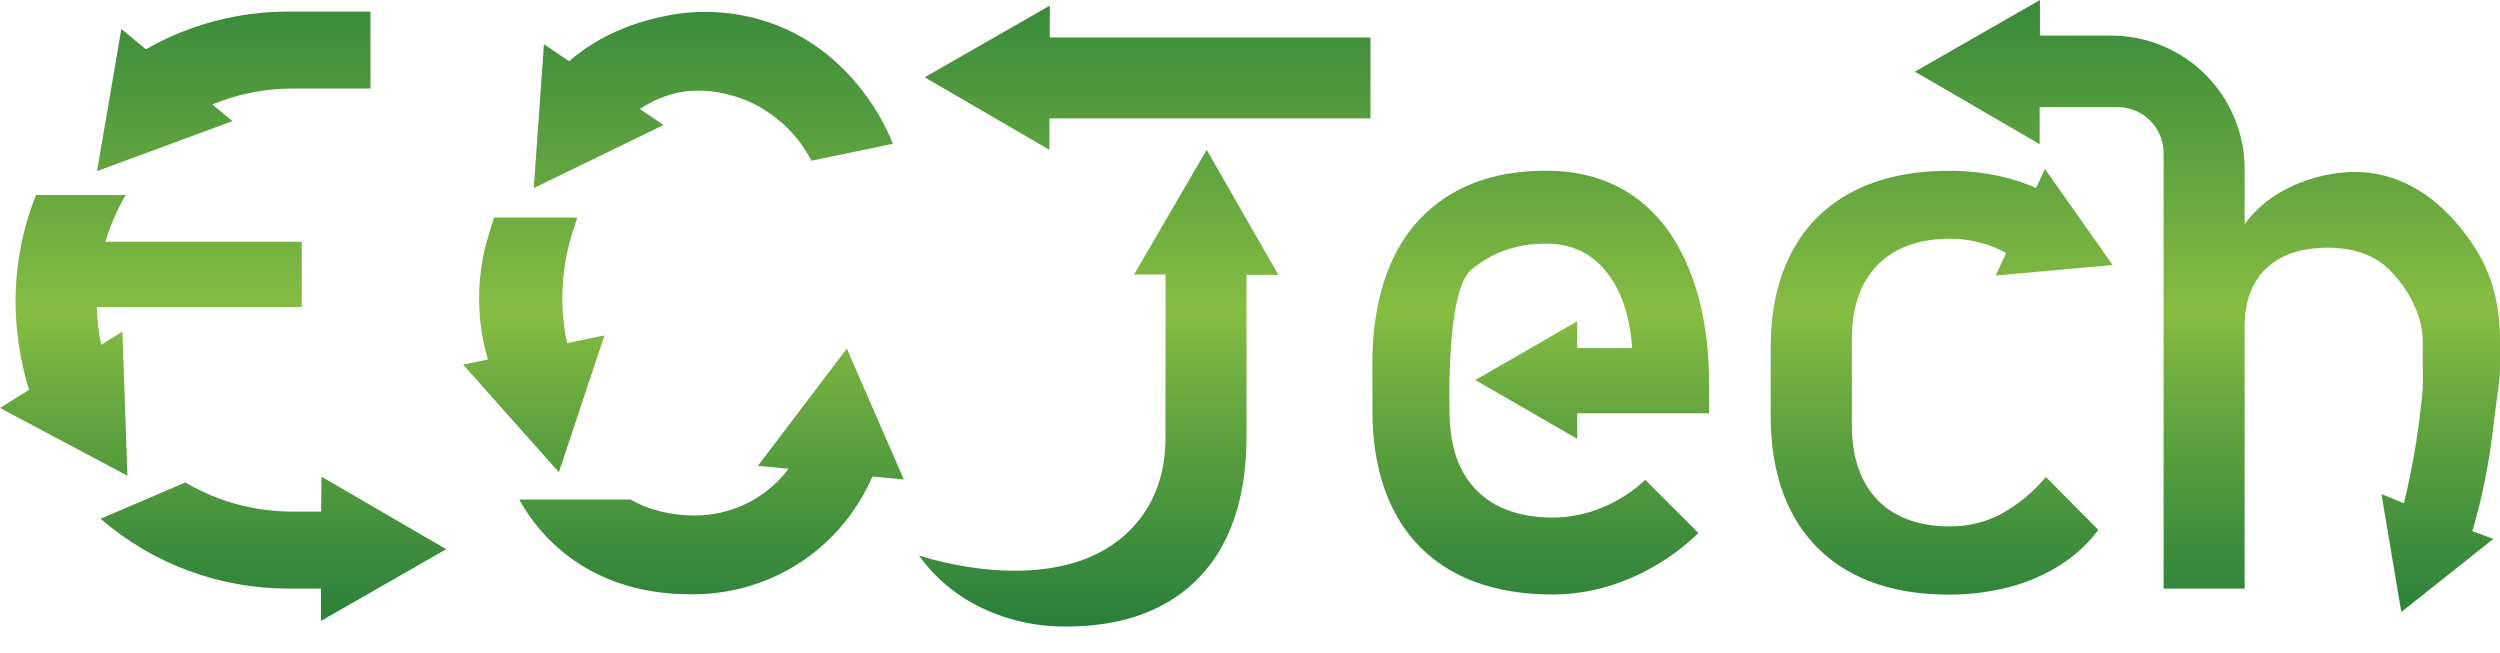
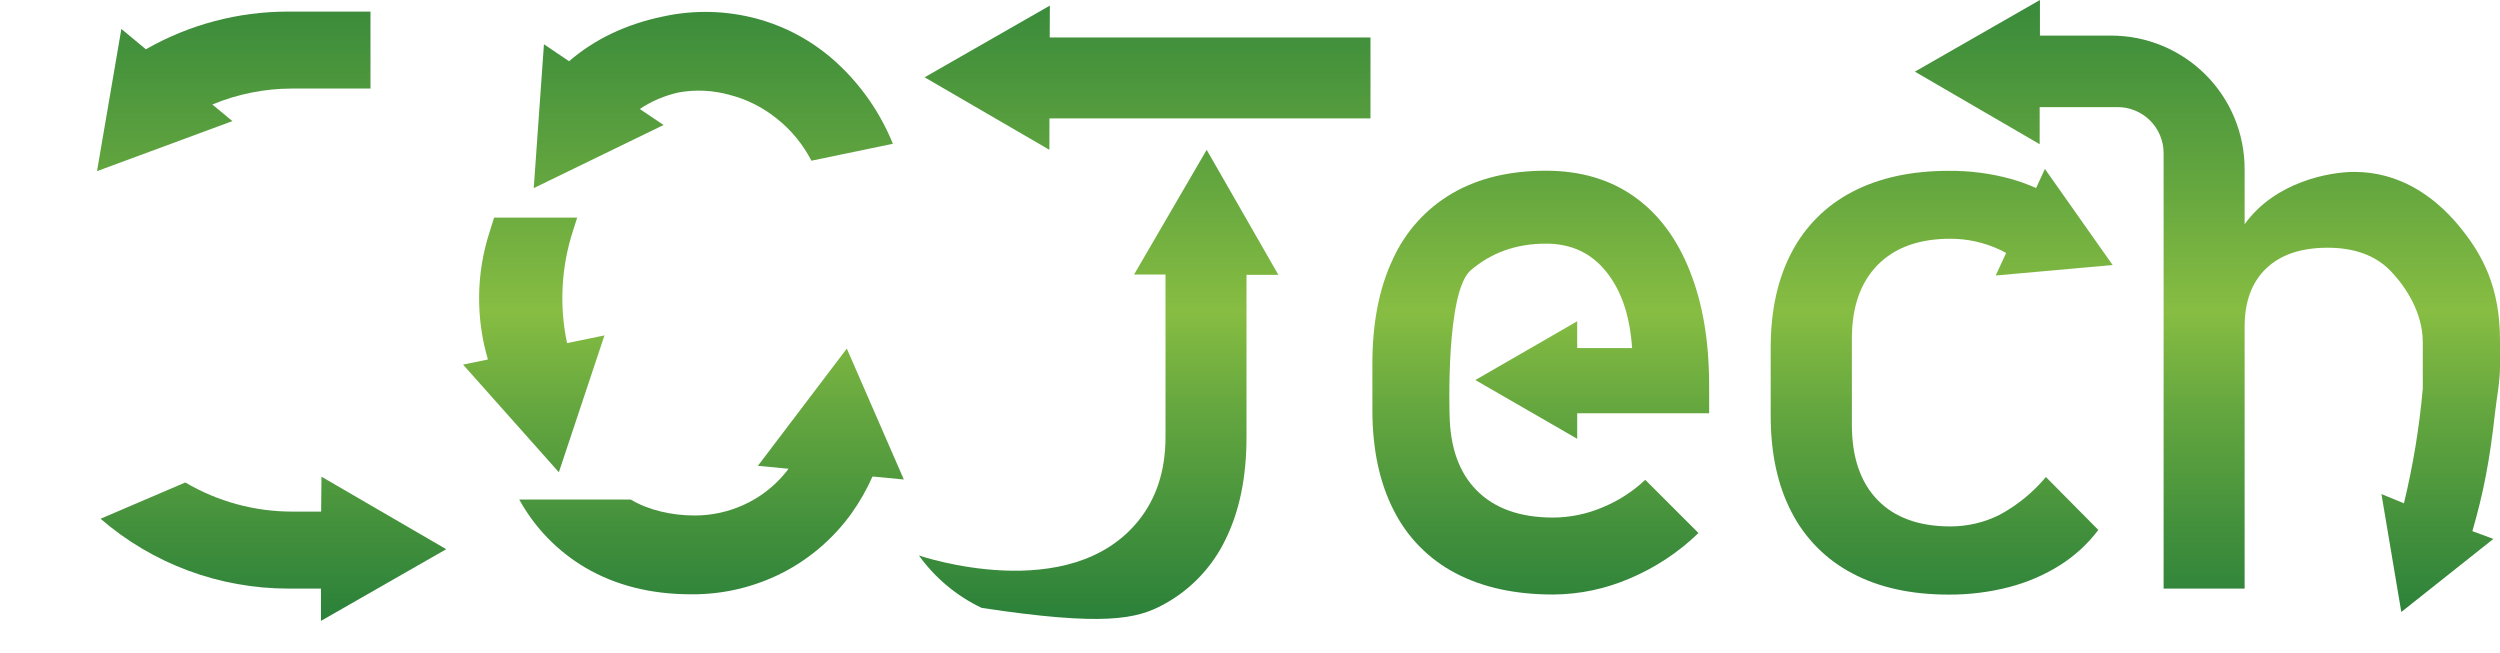
<svg xmlns="http://www.w3.org/2000/svg" width="88" height="23" viewBox="0 0 88 23" fill="none">
  <path d="M57.52 6.918C56.664 6.313 55.63 6.01 54.417 6.009C53.131 6.009 52.032 6.275 51.118 6.806C50.198 7.343 49.468 8.153 49.028 9.124C48.548 10.139 48.308 11.364 48.308 12.798V14.43C48.308 15.809 48.558 16.984 49.056 17.958C49.53 18.906 50.291 19.681 51.23 20.173C52.181 20.676 53.327 20.927 54.669 20.927C55.597 20.922 56.515 20.73 57.366 20.362C58.265 19.983 59.086 19.441 59.786 18.762L57.913 16.89C57.47 17.307 56.953 17.638 56.389 17.868C55.845 18.096 55.261 18.215 54.671 18.218C53.504 18.218 52.604 17.897 51.973 17.255C51.361 16.635 51.047 15.753 51.026 14.615C51.026 14.615 50.877 10.271 51.775 9.509C52.475 8.913 53.338 8.576 54.419 8.576C55.304 8.576 56.01 8.904 56.536 9.56C57.063 10.216 57.367 11.076 57.451 12.252H55.517V11.309L51.932 13.377L55.517 15.445V14.547H60.162V13.598C60.162 11.996 59.937 10.69 59.484 9.545C59.032 8.4 58.378 7.523 57.52 6.918Z" fill="url(#paint0_linear_223_6495)" />
  <path d="M11.304 18.008H10.287C8.963 18.009 7.663 17.655 6.523 16.983L3.539 18.26C5.375 19.847 7.722 20.72 10.149 20.718H11.298V21.855L15.707 19.332L11.316 16.779L11.304 18.008Z" fill="url(#paint1_linear_223_6495)" />
  <path d="M22.52 3.836C22.937 3.559 23.403 3.361 23.892 3.253C24.488 3.147 25.101 3.176 25.684 3.34C26.292 3.496 26.858 3.781 27.345 4.176C27.851 4.577 28.266 5.082 28.561 5.657L31.429 5.061C30.994 3.985 30.327 3.019 29.476 2.23C28.672 1.484 27.7 0.945 26.641 0.658C25.562 0.368 24.428 0.341 23.337 0.581C22.023 0.854 20.926 1.384 20.032 2.155L19.147 1.558L18.788 6.621L23.357 4.4L22.52 3.836Z" fill="url(#paint2_linear_223_6495)" />
  <path d="M19.672 16.623L21.277 11.806L19.96 12.077C19.682 10.759 19.756 9.392 20.173 8.112C20.261 7.848 20.317 7.669 20.318 7.659H17.392C17.392 7.67 17.328 7.873 17.232 8.171C16.762 9.625 16.742 11.188 17.175 12.654L16.3 12.834L19.672 16.623Z" fill="url(#paint3_linear_223_6495)" />
  <path d="M26.678 16.397L27.747 16.499H27.756C27.718 16.549 27.683 16.602 27.639 16.651C27.245 17.129 26.748 17.511 26.185 17.768C25.639 18.018 25.045 18.147 24.444 18.145C23.644 18.145 22.811 17.953 22.203 17.584H18.278C18.826 18.58 19.632 19.41 20.612 19.986C21.679 20.608 22.916 20.919 24.323 20.919C25.434 20.93 26.532 20.673 27.524 20.172C28.502 19.674 29.346 18.948 29.984 18.055C30.269 17.653 30.513 17.224 30.712 16.773L31.815 16.878L29.808 12.27L26.678 16.397Z" fill="url(#paint4_linear_223_6495)" />
-   <path d="M39.919 9.663H41.026V15.376C41.026 16.624 40.675 17.557 40.111 18.282C37.682 21.384 32.346 19.553 32.346 19.553C32.914 20.344 33.673 20.979 34.554 21.397C35.483 21.84 36.502 22.064 37.532 22.053C38.874 22.053 40.02 21.792 40.971 21.271C41.913 20.757 42.67 19.961 43.136 18.995C43.63 17.997 43.877 16.796 43.877 15.39V9.676H45L42.475 5.274L39.919 9.663Z" fill="url(#paint5_linear_223_6495)" />
-   <path d="M4.486 16.745L4.308 11.672L3.562 12.138C3.471 11.701 3.42 11.256 3.41 10.809H10.622V8.51H3.711C3.882 7.934 4.123 7.381 4.426 6.863H1.268C0.791 8.057 0.546 9.331 0.547 10.617C0.551 11.67 0.711 12.716 1.023 13.722L0 14.361L4.486 16.745Z" fill="url(#paint6_linear_223_6495)" />
+   <path d="M39.919 9.663H41.026V15.376C41.026 16.624 40.675 17.557 40.111 18.282C37.682 21.384 32.346 19.553 32.346 19.553C32.914 20.344 33.673 20.979 34.554 21.397C38.874 22.053 40.02 21.792 40.971 21.271C41.913 20.757 42.67 19.961 43.136 18.995C43.63 17.997 43.877 16.796 43.877 15.39V9.676H45L42.475 5.274L39.919 9.663Z" fill="url(#paint5_linear_223_6495)" />
  <path d="M7.474 3.678C8.366 3.308 9.322 3.117 10.287 3.117H13.041V0.408H10.147C8.389 0.406 6.661 0.863 5.135 1.735L4.272 1.019L3.415 6.024L8.18 4.263L7.474 3.678Z" fill="url(#paint7_linear_223_6495)" />
  <path d="M36.955 0.197L32.546 2.721L36.938 5.273L36.941 4.168H48.241V1.319H36.95L36.955 0.197Z" fill="url(#paint8_linear_223_6495)" />
  <path d="M86.525 7.916C85.662 6.887 84.444 6.051 82.87 6.051C81.993 6.051 80.083 6.4 79.011 7.892V5.946C79.01 4.701 78.516 3.508 77.635 2.628C76.754 1.748 75.559 1.253 74.314 1.253H71.806V0L67.404 2.522L71.796 5.076V3.77H74.534C74.748 3.769 74.959 3.811 75.156 3.892C75.353 3.973 75.532 4.092 75.683 4.243C75.834 4.393 75.953 4.572 76.035 4.769C76.117 4.966 76.159 5.176 76.159 5.389V20.718H79.011V11.499C79.011 10.615 79.265 9.93 79.773 9.446C80.281 8.962 81.001 8.72 81.932 8.72C82.892 8.72 83.638 8.999 84.169 9.558C84.7 10.117 85.282 11.023 85.282 12.046V13.679C85.161 15.039 84.94 16.389 84.619 17.717L83.826 17.39L84.526 21.542L87.766 18.97L87.028 18.696C87.422 17.33 87.637 16.223 87.827 14.512C87.888 13.97 88 13.438 88 12.893V11.997C88.004 10.111 87.387 8.945 86.525 7.916Z" fill="url(#paint9_linear_223_6495)" />
  <path d="M74.365 9.329L71.981 5.947L71.671 6.618C71.368 6.484 71.056 6.373 70.737 6.285C70.042 6.1 69.325 6.008 68.605 6.013C67.283 6.013 66.153 6.257 65.215 6.746C64.296 7.217 63.546 7.961 63.069 8.876C62.575 9.809 62.328 10.931 62.328 12.242V14.631C62.328 15.962 62.575 17.098 63.069 18.039C63.544 18.961 64.294 19.712 65.215 20.189C66.149 20.684 67.279 20.93 68.605 20.93C69.32 20.933 70.032 20.844 70.723 20.665C71.358 20.501 71.964 20.239 72.519 19.89C73.037 19.561 73.492 19.143 73.861 18.654L72.016 16.791C71.561 17.335 71.007 17.787 70.382 18.124C69.846 18.391 69.255 18.53 68.655 18.53C67.546 18.53 66.69 18.219 66.088 17.597C65.486 16.975 65.185 16.091 65.186 14.943V11.923C65.186 10.806 65.489 9.94 66.095 9.325C66.701 8.71 67.555 8.403 68.655 8.404C69.249 8.403 69.836 8.532 70.374 8.781C70.457 8.819 70.537 8.861 70.616 8.905L70.248 9.698L74.365 9.329Z" fill="url(#paint10_linear_223_6495)" />
  <defs>
    <linearGradient id="paint0_linear_223_6495" x1="54.235" y1="-13.48" x2="54.235" y2="35.392" gradientUnits="userSpaceOnUse">
      <stop stop-color="#006536" />
      <stop offset="0.07" stop-color="#076937" />
      <stop offset="0.17" stop-color="#1A7638" />
      <stop offset="0.28" stop-color="#3A8B3B" />
      <stop offset="0.41" stop-color="#65A73F" />
      <stop offset="0.5" stop-color="#87BD42" />
      <stop offset="0.57" stop-color="#65A73F" />
      <stop offset="0.66" stop-color="#418F3C" />
      <stop offset="0.74" stop-color="#247D39" />
      <stop offset="0.83" stop-color="#107037" />
      <stop offset="0.91" stop-color="#046836" />
      <stop offset="1" stop-color="#006536" />
    </linearGradient>
    <linearGradient id="paint1_linear_223_6495" x1="9.618" y1="-13.479" x2="9.618" y2="35.393" gradientUnits="userSpaceOnUse">
      <stop stop-color="#006536" />
      <stop offset="0.07" stop-color="#076937" />
      <stop offset="0.17" stop-color="#1A7638" />
      <stop offset="0.28" stop-color="#3A8B3B" />
      <stop offset="0.41" stop-color="#65A73F" />
      <stop offset="0.5" stop-color="#87BD42" />
      <stop offset="0.57" stop-color="#65A73F" />
      <stop offset="0.66" stop-color="#418F3C" />
      <stop offset="0.74" stop-color="#247D39" />
      <stop offset="0.83" stop-color="#107037" />
      <stop offset="0.91" stop-color="#046836" />
      <stop offset="1" stop-color="#006536" />
    </linearGradient>
    <linearGradient id="paint2_linear_223_6495" x1="25.107" y1="-13.48" x2="25.107" y2="35.392" gradientUnits="userSpaceOnUse">
      <stop stop-color="#006536" />
      <stop offset="0.07" stop-color="#076937" />
      <stop offset="0.17" stop-color="#1A7638" />
      <stop offset="0.28" stop-color="#3A8B3B" />
      <stop offset="0.41" stop-color="#65A73F" />
      <stop offset="0.5" stop-color="#87BD42" />
      <stop offset="0.57" stop-color="#65A73F" />
      <stop offset="0.66" stop-color="#418F3C" />
      <stop offset="0.74" stop-color="#247D39" />
      <stop offset="0.83" stop-color="#107037" />
      <stop offset="0.91" stop-color="#046836" />
      <stop offset="1" stop-color="#006536" />
    </linearGradient>
    <linearGradient id="paint3_linear_223_6495" x1="18.788" y1="-13.478" x2="18.788" y2="35.394" gradientUnits="userSpaceOnUse">
      <stop stop-color="#006536" />
      <stop offset="0.07" stop-color="#076937" />
      <stop offset="0.17" stop-color="#1A7638" />
      <stop offset="0.28" stop-color="#3A8B3B" />
      <stop offset="0.41" stop-color="#65A73F" />
      <stop offset="0.5" stop-color="#87BD42" />
      <stop offset="0.57" stop-color="#65A73F" />
      <stop offset="0.66" stop-color="#418F3C" />
      <stop offset="0.74" stop-color="#247D39" />
      <stop offset="0.83" stop-color="#107037" />
      <stop offset="0.91" stop-color="#046836" />
      <stop offset="1" stop-color="#006536" />
    </linearGradient>
    <linearGradient id="paint4_linear_223_6495" x1="25.045" y1="-13.481" x2="25.045" y2="35.391" gradientUnits="userSpaceOnUse">
      <stop stop-color="#006536" />
      <stop offset="0.07" stop-color="#076937" />
      <stop offset="0.17" stop-color="#1A7638" />
      <stop offset="0.28" stop-color="#3A8B3B" />
      <stop offset="0.41" stop-color="#65A73F" />
      <stop offset="0.5" stop-color="#87BD42" />
      <stop offset="0.57" stop-color="#65A73F" />
      <stop offset="0.66" stop-color="#418F3C" />
      <stop offset="0.74" stop-color="#247D39" />
      <stop offset="0.83" stop-color="#107037" />
      <stop offset="0.91" stop-color="#046836" />
      <stop offset="1" stop-color="#006536" />
    </linearGradient>
    <linearGradient id="paint5_linear_223_6495" x1="38.673" y1="-13.48" x2="38.673" y2="35.391" gradientUnits="userSpaceOnUse">
      <stop stop-color="#006536" />
      <stop offset="0.07" stop-color="#076937" />
      <stop offset="0.17" stop-color="#1A7638" />
      <stop offset="0.28" stop-color="#3A8B3B" />
      <stop offset="0.41" stop-color="#65A73F" />
      <stop offset="0.5" stop-color="#87BD42" />
      <stop offset="0.57" stop-color="#65A73F" />
      <stop offset="0.66" stop-color="#418F3C" />
      <stop offset="0.74" stop-color="#247D39" />
      <stop offset="0.83" stop-color="#107037" />
      <stop offset="0.91" stop-color="#046836" />
      <stop offset="1" stop-color="#006536" />
    </linearGradient>
    <linearGradient id="paint6_linear_223_6495" x1="5.311" y1="-13.48" x2="5.311" y2="35.391" gradientUnits="userSpaceOnUse">
      <stop stop-color="#006536" />
      <stop offset="0.07" stop-color="#076937" />
      <stop offset="0.17" stop-color="#1A7638" />
      <stop offset="0.28" stop-color="#3A8B3B" />
      <stop offset="0.41" stop-color="#65A73F" />
      <stop offset="0.5" stop-color="#87BD42" />
      <stop offset="0.57" stop-color="#65A73F" />
      <stop offset="0.66" stop-color="#418F3C" />
      <stop offset="0.74" stop-color="#247D39" />
      <stop offset="0.83" stop-color="#107037" />
      <stop offset="0.91" stop-color="#046836" />
      <stop offset="1" stop-color="#006536" />
    </linearGradient>
    <linearGradient id="paint7_linear_223_6495" x1="8.227" y1="-13.48" x2="8.227" y2="35.392" gradientUnits="userSpaceOnUse">
      <stop stop-color="#006536" />
      <stop offset="0.07" stop-color="#076937" />
      <stop offset="0.17" stop-color="#1A7638" />
      <stop offset="0.28" stop-color="#3A8B3B" />
      <stop offset="0.41" stop-color="#65A73F" />
      <stop offset="0.5" stop-color="#87BD42" />
      <stop offset="0.57" stop-color="#65A73F" />
      <stop offset="0.66" stop-color="#418F3C" />
      <stop offset="0.74" stop-color="#247D39" />
      <stop offset="0.83" stop-color="#107037" />
      <stop offset="0.91" stop-color="#046836" />
      <stop offset="1" stop-color="#006536" />
    </linearGradient>
    <linearGradient id="paint8_linear_223_6495" x1="40.393" y1="-13.482" x2="40.393" y2="35.39" gradientUnits="userSpaceOnUse">
      <stop stop-color="#006536" />
      <stop offset="0.07" stop-color="#076937" />
      <stop offset="0.17" stop-color="#1A7638" />
      <stop offset="0.28" stop-color="#3A8B3B" />
      <stop offset="0.41" stop-color="#65A73F" />
      <stop offset="0.5" stop-color="#87BD42" />
      <stop offset="0.57" stop-color="#65A73F" />
      <stop offset="0.66" stop-color="#418F3C" />
      <stop offset="0.74" stop-color="#247D39" />
      <stop offset="0.83" stop-color="#107037" />
      <stop offset="0.91" stop-color="#046836" />
      <stop offset="1" stop-color="#006536" />
    </linearGradient>
    <linearGradient id="paint9_linear_223_6495" x1="77.705" y1="-13.479" x2="77.705" y2="35.393" gradientUnits="userSpaceOnUse">
      <stop stop-color="#006536" />
      <stop offset="0.07" stop-color="#076937" />
      <stop offset="0.17" stop-color="#1A7638" />
      <stop offset="0.28" stop-color="#3A8B3B" />
      <stop offset="0.41" stop-color="#65A73F" />
      <stop offset="0.5" stop-color="#87BD42" />
      <stop offset="0.57" stop-color="#65A73F" />
      <stop offset="0.66" stop-color="#418F3C" />
      <stop offset="0.74" stop-color="#247D39" />
      <stop offset="0.83" stop-color="#107037" />
      <stop offset="0.91" stop-color="#046836" />
      <stop offset="1" stop-color="#006536" />
    </linearGradient>
    <linearGradient id="paint10_linear_223_6495" x1="68.348" y1="-13.478" x2="68.348" y2="35.394" gradientUnits="userSpaceOnUse">
      <stop stop-color="#006536" />
      <stop offset="0.07" stop-color="#076937" />
      <stop offset="0.17" stop-color="#1A7638" />
      <stop offset="0.28" stop-color="#3A8B3B" />
      <stop offset="0.41" stop-color="#65A73F" />
      <stop offset="0.5" stop-color="#87BD42" />
      <stop offset="0.57" stop-color="#65A73F" />
      <stop offset="0.66" stop-color="#418F3C" />
      <stop offset="0.74" stop-color="#247D39" />
      <stop offset="0.83" stop-color="#107037" />
      <stop offset="0.91" stop-color="#046836" />
      <stop offset="1" stop-color="#006536" />
    </linearGradient>
  </defs>
</svg>